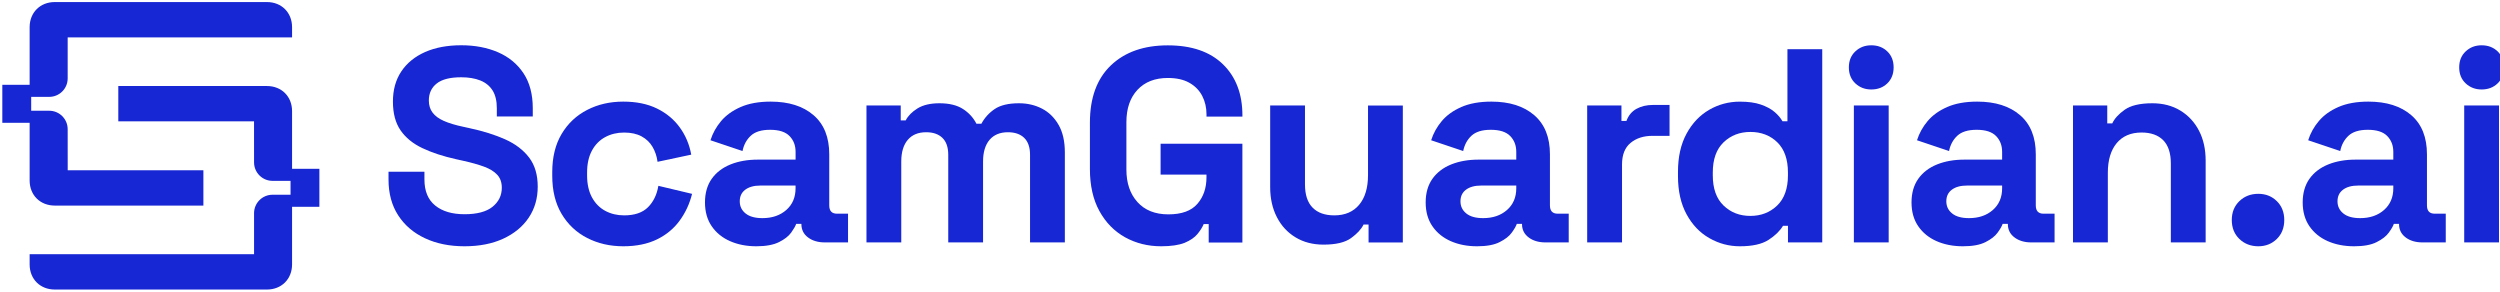
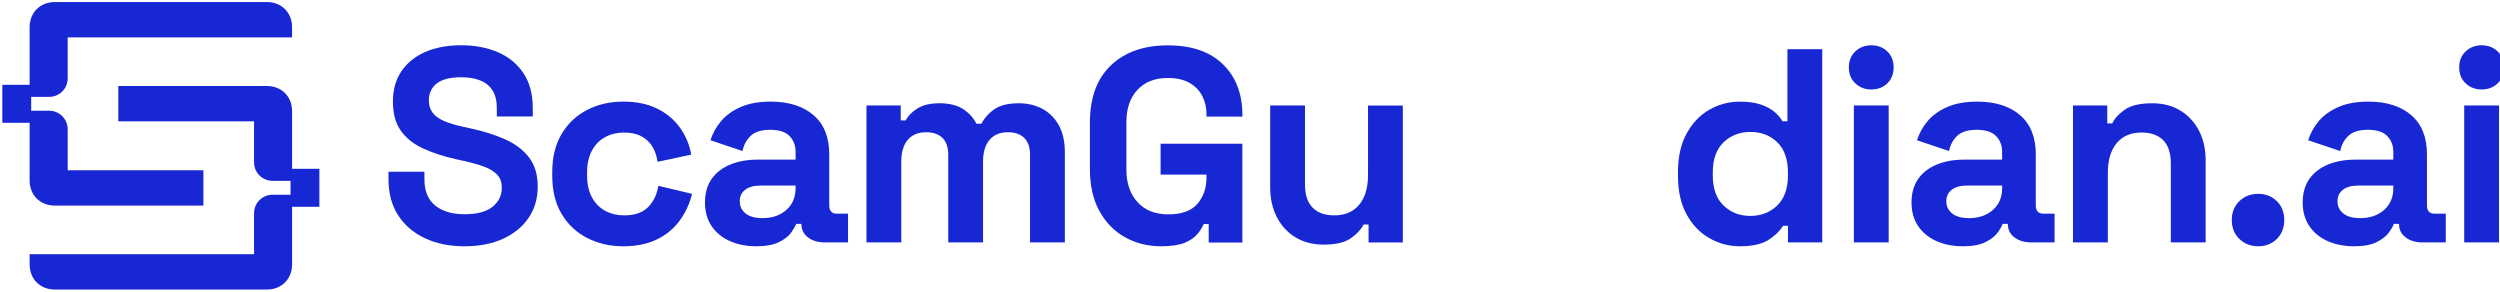
<svg xmlns="http://www.w3.org/2000/svg" width="1226" height="143" viewBox="0 0 1226 143" fill="none">
  <g clip-path="url(#clip0_1_22)">
    <path fill-rule="evenodd" clip-rule="evenodd" d="M143.23 18.341V13.336C143.23 6.155 138.081 1.01 130.893 1.01C96.213 1.01 61.549 1.01 26.869 1.01C19.681 1.01 14.531 6.155 14.531 13.336V41.594H1.136V60.231H14.531V88.505C14.531 95.686 19.681 100.815 26.869 100.815H99.745V83.5H33.202L33.186 63.355C33.186 58.366 29.125 54.309 24.147 54.309H15.294V47.501H24.147C29.125 47.501 33.186 43.444 33.186 38.47V18.341H143.23ZM14.531 124.659V129.664C14.531 136.845 19.681 141.99 26.869 141.99C61.549 141.99 96.213 141.99 130.893 141.99C138.081 141.99 143.23 136.845 143.23 129.664V101.406H156.626V82.769H143.23V54.495C143.23 47.314 138.081 42.185 130.893 42.185H58.017V59.501H124.576L124.591 79.645C124.591 84.634 128.652 88.691 133.631 88.691H142.484V95.499H133.631C128.652 95.499 124.591 99.556 124.591 104.53V124.674H14.531V124.659Z" fill="#1727D3" />
    <path d="M227.79 120.773C220.478 120.773 214.021 119.467 208.42 116.84C202.819 114.229 198.432 110.483 195.273 105.602C192.115 100.737 190.528 94.862 190.528 88.007V84.215H208.14V88.007C208.14 93.696 209.898 97.955 213.43 100.8C216.946 103.644 221.738 105.058 227.79 105.058C233.936 105.058 238.51 103.846 241.544 101.406C244.562 98.965 246.087 95.857 246.087 92.064C246.087 89.453 245.34 87.323 243.846 85.707C242.353 84.09 240.19 82.754 237.343 81.712C234.496 80.671 231.042 79.707 226.981 78.805L223.869 78.122C217.366 76.676 211.781 74.858 207.129 72.635C202.477 70.428 198.914 67.521 196.425 63.899C193.935 60.293 192.691 55.599 192.691 49.817C192.691 44.05 194.06 39.108 196.829 34.989C199.583 30.885 203.472 27.73 208.482 25.507C213.492 23.3 219.389 22.196 226.172 22.196C232.94 22.196 238.977 23.346 244.267 25.647C249.556 27.947 253.71 31.382 256.729 35.937C259.747 40.491 261.272 46.211 261.272 53.066V57.122H243.644V53.066C243.644 49.459 242.944 46.553 241.544 44.33C240.144 42.123 238.137 40.491 235.507 39.449C232.893 38.408 229.766 37.895 226.157 37.895C220.742 37.895 216.744 38.905 214.161 40.942C211.594 42.978 210.303 45.745 210.303 49.273C210.303 51.62 210.909 53.609 212.138 55.226C213.352 56.858 215.188 58.21 217.631 59.283C220.073 60.371 223.185 61.319 226.981 62.127L230.093 62.811C236.861 64.257 242.757 66.106 247.783 68.36C252.793 70.614 256.698 73.599 259.498 77.298C262.299 80.997 263.699 85.738 263.699 91.504C263.699 97.287 262.236 102.354 259.296 106.737C256.355 111.12 252.201 114.54 246.834 117.027C241.45 119.529 235.118 120.773 227.79 120.773Z" fill="#1727D3" />
    <path d="M305.66 120.773C299.156 120.773 293.26 119.421 287.97 116.716C282.68 114.012 278.51 110.079 275.43 104.934C272.365 99.789 270.825 93.556 270.825 86.251V84.355C270.825 77.049 272.365 70.816 275.43 65.671C278.495 60.526 282.68 56.609 287.97 53.889C293.26 51.169 299.141 49.833 305.66 49.833C312.07 49.833 317.578 50.967 322.183 53.221C326.788 55.475 330.522 58.568 333.369 62.5C336.216 66.433 338.083 70.878 338.986 75.837L322.463 79.35C322.105 76.645 321.28 74.205 320.02 72.044C318.76 69.884 316.971 68.158 314.668 66.899C312.365 65.64 309.503 65.003 306.064 65.003C302.626 65.003 299.53 65.749 296.776 67.241C294.022 68.733 291.844 70.941 290.273 73.878C288.686 76.816 287.908 80.407 287.908 84.634V85.987C287.908 90.23 288.701 93.821 290.273 96.743C291.86 99.68 294.022 101.888 296.776 103.38C299.53 104.872 302.626 105.618 306.064 105.618C311.214 105.618 315.119 104.281 317.78 101.623C320.44 98.966 322.136 95.468 322.867 91.132L339.39 95.064C338.208 99.851 336.201 104.204 333.354 108.121C330.507 112.053 326.788 115.146 322.167 117.4C317.578 119.638 312.07 120.773 305.66 120.773Z" fill="#1727D3" />
    <path d="M370.912 120.773C366.12 120.773 361.841 119.934 358.045 118.271C354.249 116.607 351.246 114.167 349.037 110.965C346.827 107.763 345.723 103.862 345.723 99.261C345.723 94.66 346.827 90.805 349.037 87.681C351.246 84.572 354.326 82.225 358.247 80.64C362.183 79.054 366.664 78.277 371.736 78.277H390.157V74.484C390.157 71.329 389.162 68.733 387.17 66.697C385.179 64.661 382.02 63.651 377.68 63.651C373.432 63.651 370.274 64.614 368.189 66.557C366.104 68.5 364.751 71.003 364.128 74.065L348.414 68.78C349.503 65.345 351.23 62.221 353.626 59.376C356.022 56.532 359.227 54.231 363.241 52.475C367.255 50.718 372.156 49.833 377.944 49.833C386.797 49.833 393.798 52.04 398.948 56.47C404.098 60.9 406.665 67.303 406.665 75.697V100.737C406.665 103.442 407.925 104.794 410.461 104.794H415.875V118.877H404.518C401.173 118.877 398.419 118.068 396.256 116.436C394.094 114.82 393.005 112.644 393.005 109.939V109.799H390.437C390.08 110.887 389.255 112.302 387.995 114.058C386.735 115.815 384.743 117.369 382.036 118.721C379.329 120.074 375.61 120.773 370.912 120.773ZM373.883 106.97C378.675 106.97 382.58 105.634 385.599 102.976C388.617 100.318 390.142 96.774 390.142 92.344V90.992H372.934C369.776 90.992 367.287 91.675 365.482 93.028C363.677 94.38 362.775 96.276 362.775 98.717C362.775 101.157 363.724 103.147 365.622 104.67C367.52 106.209 370.274 106.97 373.883 106.97Z" fill="#1727D3" />
    <path d="M424.915 118.876V51.729H441.718V59.034H444.161C445.327 56.78 447.272 54.822 449.979 53.143C452.686 51.48 456.265 50.641 460.684 50.641C465.475 50.641 469.303 51.573 472.197 53.423C475.091 55.273 477.3 57.682 478.84 60.666H481.283C482.823 57.775 484.986 55.381 487.786 53.485C490.587 51.589 494.554 50.641 499.704 50.641C503.858 50.641 507.623 51.527 511.015 53.283C514.407 55.039 517.114 57.713 519.152 61.272C521.19 64.832 522.201 69.324 522.201 74.749V118.876H505.134V75.961C505.134 72.262 504.185 69.479 502.287 67.63C500.388 65.78 497.728 64.847 494.29 64.847C490.4 64.847 487.397 66.091 485.281 68.578C483.165 71.065 482.092 74.609 482.092 79.21V118.876H465.024V75.961C465.024 72.262 464.075 69.479 462.177 67.63C460.279 65.78 457.619 64.847 454.18 64.847C450.291 64.847 447.288 66.091 445.172 68.578C443.056 71.065 441.982 74.609 441.982 79.21V118.876H424.915Z" fill="#1727D3" />
    <path d="M569.437 120.773C562.933 120.773 557.037 119.296 551.762 116.374C546.488 113.452 542.272 109.162 539.16 103.52C536.048 97.877 534.492 90.992 534.492 82.878V60.138C534.492 47.952 537.931 38.594 544.792 32.051C551.653 25.507 560.957 22.243 572.704 22.243C584.357 22.243 593.365 25.336 599.729 31.522C606.092 37.709 609.282 46.071 609.282 56.641V57.185H591.669V56.096C591.669 52.755 590.969 49.739 589.569 47.035C588.169 44.33 586.068 42.185 583.268 40.6C580.467 39.014 576.951 38.237 572.704 38.237C566.387 38.237 561.408 40.18 557.799 44.066C554.189 47.952 552.385 53.221 552.385 59.905V83.189C552.385 89.779 554.189 95.079 557.799 99.09C561.408 103.1 566.465 105.121 572.968 105.121C579.472 105.121 584.217 103.411 587.189 99.976C590.176 96.541 591.654 92.219 591.654 86.981V85.629H569.156V70.474H609.266V118.939H592.743V109.877H590.3C589.662 111.416 588.651 113.032 587.251 114.742C585.851 116.452 583.75 117.897 580.95 119.079C578.149 120.182 574.322 120.773 569.437 120.773Z" fill="#1727D3" />
    <path d="M649.049 119.965C643.806 119.965 639.231 118.768 635.295 116.374C631.359 113.98 628.309 110.67 626.147 106.426C623.984 102.183 622.895 97.318 622.895 91.8V51.729H639.963V90.448C639.963 95.499 641.207 99.292 643.697 101.825C646.186 104.359 649.733 105.618 654.339 105.618C659.582 105.618 663.642 103.877 666.536 100.411C669.43 96.945 670.877 92.08 670.877 85.862V51.744H687.945V118.892H671.142V110.095H668.699C667.61 112.348 665.587 114.555 662.6 116.732C659.613 118.908 655.101 119.965 649.049 119.965Z" fill="#1727D3" />
-     <path d="M724.336 120.773C719.544 120.773 715.265 119.934 711.469 118.271C707.673 116.607 704.67 114.167 702.461 110.965C700.251 107.763 699.147 103.862 699.147 99.261C699.147 94.66 700.251 90.805 702.461 87.681C704.67 84.572 707.75 82.225 711.671 80.64C715.607 79.054 720.088 78.277 725.16 78.277H743.581V74.484C743.581 71.329 742.586 68.733 740.594 66.697C738.603 64.661 735.444 63.651 731.104 63.651C726.856 63.651 723.698 64.614 721.613 66.557C719.528 68.5 718.175 71.003 717.552 74.065L701.838 68.78C702.927 65.345 704.654 62.221 707.05 59.376C709.446 56.532 712.651 54.231 716.665 52.475C720.68 50.718 725.58 49.833 731.368 49.833C740.221 49.833 747.222 52.04 752.372 56.47C757.522 60.9 760.089 67.303 760.089 75.697V100.737C760.089 103.442 761.349 104.794 763.885 104.794H769.299V118.877H757.911C754.566 118.877 751.812 118.068 749.649 116.436C747.487 114.804 746.398 112.644 746.398 109.939V109.799H743.83C743.473 110.887 742.664 112.302 741.388 114.058C740.128 115.815 738.136 117.369 735.429 118.721C732.737 120.105 729.034 120.773 724.336 120.773ZM727.323 106.97C732.115 106.97 736.02 105.634 739.038 102.976C742.057 100.318 743.581 96.774 743.581 92.344V90.992H726.374C723.216 90.992 720.726 91.675 718.921 93.028C717.117 94.38 716.214 96.276 716.214 98.717C716.214 101.157 717.163 103.147 719.061 104.67C720.944 106.209 723.713 106.97 727.323 106.97Z" fill="#1727D3" />
-     <path d="M778.354 118.877V51.729H795.158V59.314H797.6C798.596 56.609 800.245 54.62 802.548 53.361C804.85 52.102 807.542 51.465 810.607 51.465H818.744V66.619H810.343C806.002 66.619 802.439 67.77 799.638 70.07C796.838 72.371 795.438 75.914 795.438 80.702V118.877H778.354Z" fill="#1727D3" />
    <path d="M853.221 120.773C847.885 120.773 842.906 119.436 838.254 116.778C833.602 114.12 829.868 110.219 827.083 105.074C824.283 99.929 822.883 93.696 822.883 86.391V84.23C822.883 76.925 824.283 70.692 827.083 65.547C829.884 60.402 833.587 56.501 838.192 53.843C842.797 51.185 847.807 49.848 853.237 49.848C857.298 49.848 860.705 50.314 863.474 51.263C866.228 52.211 868.468 53.407 870.18 54.853C871.891 56.299 873.198 57.837 874.116 59.454H876.559V24.123H893.626V118.877H876.823V110.747H874.381C872.84 113.281 870.476 115.581 867.271 117.649C864.034 119.731 859.367 120.773 853.221 120.773ZM858.371 105.882C863.614 105.882 867.986 104.188 871.518 100.799C875.034 97.411 876.808 92.468 876.808 85.971V84.619C876.808 78.122 875.065 73.179 871.596 69.79C868.111 66.402 863.708 64.708 858.387 64.708C853.143 64.708 848.772 66.402 845.24 69.79C841.708 73.179 839.95 78.122 839.95 84.619V85.971C839.95 92.468 841.708 97.411 845.24 100.799C848.756 104.188 853.128 105.882 858.371 105.882Z" fill="#1727D3" />
    <path d="M917.664 43.879C914.599 43.879 912.001 42.885 909.869 40.895C907.738 38.905 906.68 36.294 906.68 33.045C906.68 29.797 907.738 27.186 909.869 25.196C911.985 23.206 914.584 22.212 917.664 22.212C920.822 22.212 923.436 23.206 925.521 25.196C927.59 27.186 928.633 29.797 928.633 33.045C928.633 36.294 927.59 38.905 925.521 40.895C923.452 42.9 920.822 43.879 917.664 43.879ZM909.138 118.877V51.729H926.206V118.877H909.138Z" fill="#1727D3" />
    <path d="M962.597 120.773C957.805 120.773 953.526 119.934 949.73 118.271C945.934 116.607 942.931 114.167 940.722 110.965C938.512 107.763 937.408 103.862 937.408 99.261C937.408 94.66 938.512 90.805 940.722 87.681C942.931 84.572 946.011 82.225 949.932 80.64C953.868 79.054 958.349 78.277 963.421 78.277H981.842V74.484C981.842 71.329 980.847 68.733 978.855 66.697C976.864 64.661 973.705 63.651 969.365 63.651C965.117 63.651 961.959 64.614 959.874 66.557C957.789 68.5 956.436 71.003 955.813 74.065L940.099 68.78C941.188 65.345 942.915 62.221 945.311 59.376C947.707 56.532 950.912 54.231 954.926 52.475C958.941 50.718 963.841 49.833 969.629 49.833C978.482 49.833 985.483 52.04 990.633 56.47C995.783 60.9 998.35 67.303 998.35 75.697V100.737C998.35 103.442 999.61 104.794 1002.15 104.794H1007.56V118.877H996.172C992.827 118.877 990.073 118.068 987.91 116.436C985.748 114.804 984.658 112.644 984.658 109.939V109.799H982.091C981.733 110.887 980.924 112.302 979.649 114.058C978.388 115.815 976.397 117.369 973.69 118.721C970.998 120.105 967.295 120.773 962.597 120.773ZM965.584 106.97C970.376 106.97 974.281 105.634 977.299 102.976C980.318 100.318 981.842 96.774 981.842 92.344V90.992H964.635C961.477 90.992 958.987 91.675 957.182 93.028C955.378 94.38 954.475 96.276 954.475 98.717C954.475 101.157 955.424 103.147 957.322 104.67C959.205 106.209 961.959 106.97 965.584 106.97Z" fill="#1727D3" />
    <path d="M1016.6 118.876V51.729H1033.4V60.526H1035.85C1036.93 58.179 1038.96 55.941 1041.94 53.827C1044.93 51.713 1049.44 50.641 1055.5 50.641C1060.74 50.641 1065.31 51.837 1069.25 54.231C1073.19 56.625 1076.22 59.92 1078.4 64.117C1080.58 68.314 1081.65 73.21 1081.65 78.805V118.876H1064.58V80.158C1064.58 75.106 1063.34 71.314 1060.86 68.78C1058.37 66.262 1054.83 64.987 1050.22 64.987C1044.98 64.987 1040.92 66.728 1038.02 70.194C1035.13 73.676 1033.68 78.526 1033.68 84.743V118.861H1016.6V118.876Z" fill="#1727D3" />
    <path d="M1107.48 120.773C1103.77 120.773 1100.68 119.576 1098.19 117.182C1095.7 114.789 1094.47 111.695 1094.47 107.903C1094.47 104.11 1095.71 101.017 1098.19 98.639C1100.68 96.245 1103.76 95.049 1107.48 95.049C1111.09 95.049 1114.12 96.245 1116.55 98.639C1118.99 101.033 1120.2 104.126 1120.2 107.903C1120.2 111.68 1118.99 114.789 1116.55 117.182C1114.1 119.576 1111.09 120.773 1107.48 120.773Z" fill="#1727D3" />
    <path d="M1154.43 120.773C1149.64 120.773 1145.36 119.934 1141.56 118.271C1137.77 116.607 1134.77 114.167 1132.56 110.965C1130.35 107.763 1129.24 103.862 1129.24 99.261C1129.24 94.66 1130.35 90.805 1132.56 87.681C1134.77 84.572 1137.85 82.225 1141.77 80.64C1145.7 79.054 1150.18 78.277 1155.26 78.277H1173.68V74.484C1173.68 71.329 1172.68 68.733 1170.69 66.697C1168.7 64.661 1165.54 63.651 1161.2 63.651C1156.95 63.651 1153.79 64.614 1151.71 66.557C1149.62 68.5 1148.27 71.003 1147.65 74.065L1131.93 68.78C1133.02 65.345 1134.75 62.221 1137.15 59.376C1139.54 56.532 1142.75 54.231 1146.76 52.475C1150.78 50.718 1155.68 49.833 1161.46 49.833C1170.32 49.833 1177.32 52.04 1182.47 56.47C1187.62 60.9 1190.18 67.303 1190.18 75.697V100.737C1190.18 103.442 1191.44 104.794 1193.98 104.794H1199.4V118.877H1188.01C1184.66 118.877 1181.91 118.068 1179.74 116.436C1177.58 114.804 1176.49 112.644 1176.49 109.939V109.799H1173.93C1173.57 110.887 1172.76 112.302 1171.48 114.058C1170.22 115.815 1168.23 117.369 1165.52 118.721C1162.83 120.105 1159.13 120.773 1154.43 120.773ZM1157.42 106.97C1162.21 106.97 1166.12 105.634 1169.13 102.976C1172.15 100.318 1173.68 96.774 1173.68 92.344V90.992H1156.47C1153.31 90.992 1150.82 91.675 1149.02 93.028C1147.21 94.38 1146.31 96.276 1146.31 98.717C1146.31 101.157 1147.26 103.147 1149.16 104.67C1151.04 106.209 1153.79 106.97 1157.42 106.97Z" fill="#1727D3" />
    <path d="M1216.98 43.879C1213.91 43.879 1211.31 42.885 1209.18 40.895C1207.05 38.905 1205.99 36.294 1205.99 33.045C1205.99 29.797 1207.05 27.186 1209.18 25.196C1211.3 23.206 1213.9 22.212 1216.98 22.212C1220.13 22.212 1222.75 23.206 1224.83 25.196C1226.9 27.186 1227.94 29.797 1227.94 33.045C1227.94 36.294 1226.9 38.905 1224.83 40.895C1222.76 42.9 1220.13 43.879 1216.98 43.879ZM1208.45 118.877V51.729H1225.52V118.877H1208.45Z" fill="#1727D3" />
  </g>
  <defs>
    <clipPath id="clip0_1_22">
      <rect width="1226" height="143" fill="white" />
    </clipPath>
  </defs>
</svg>